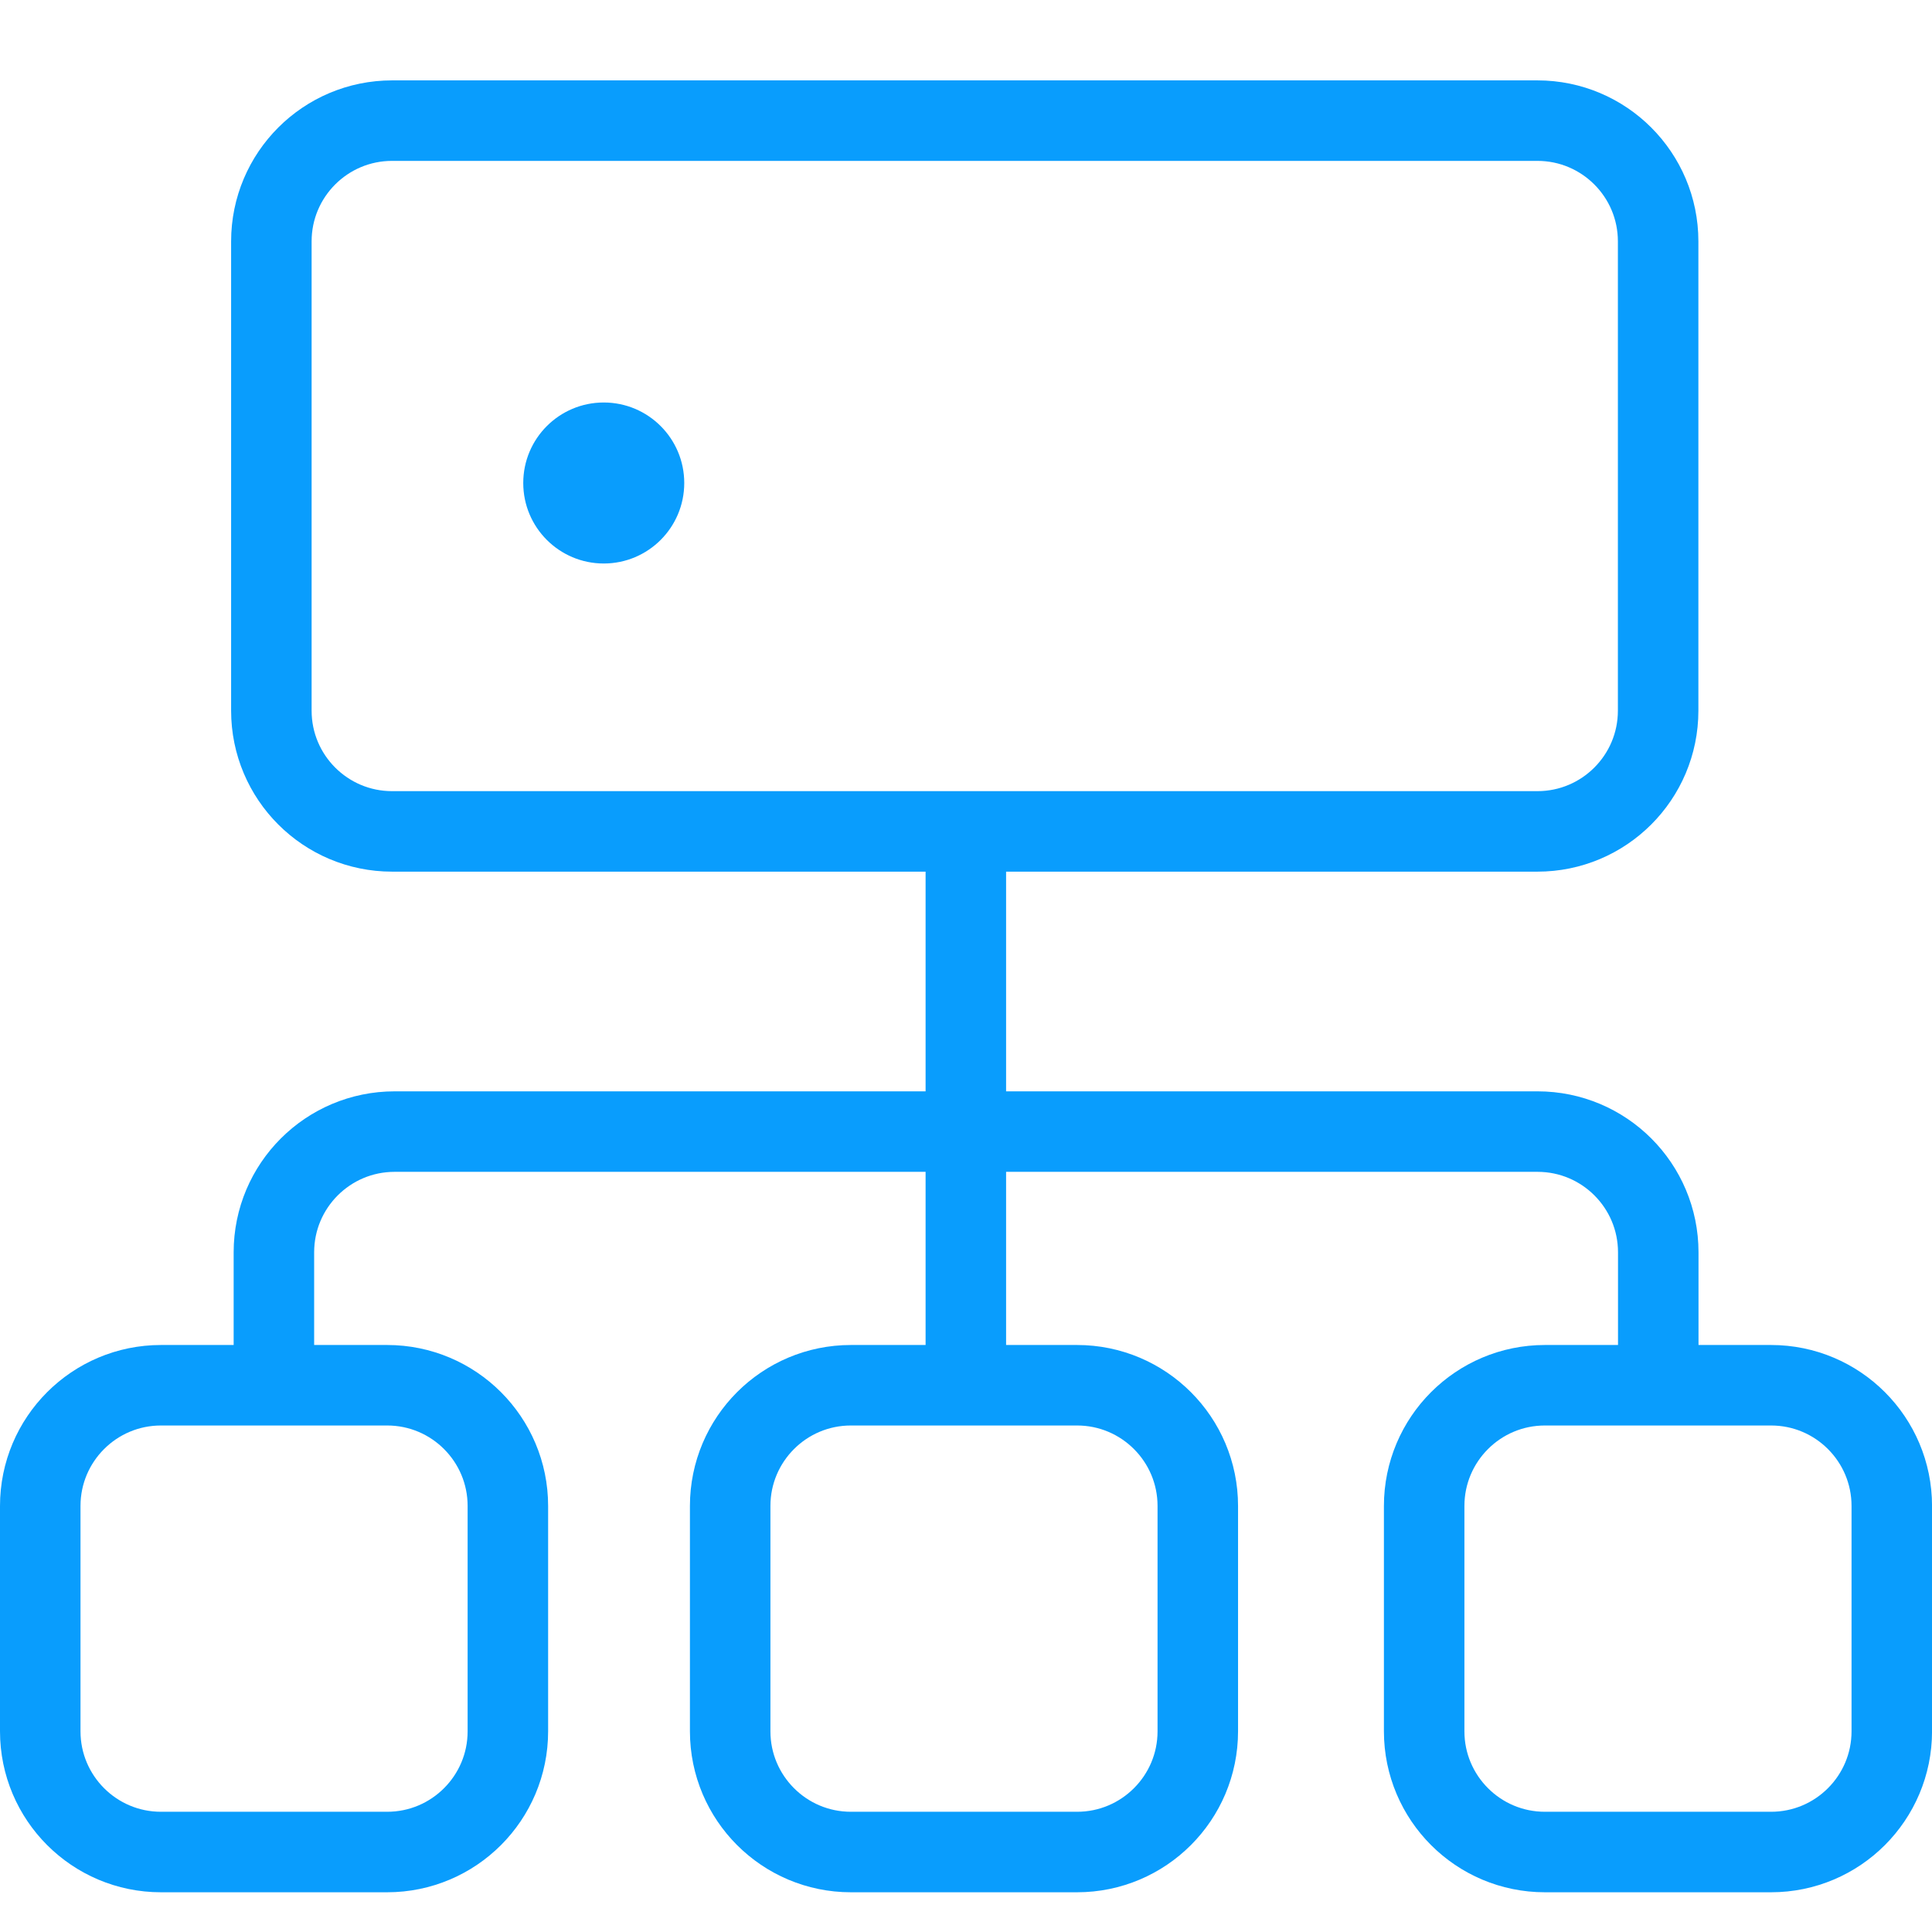
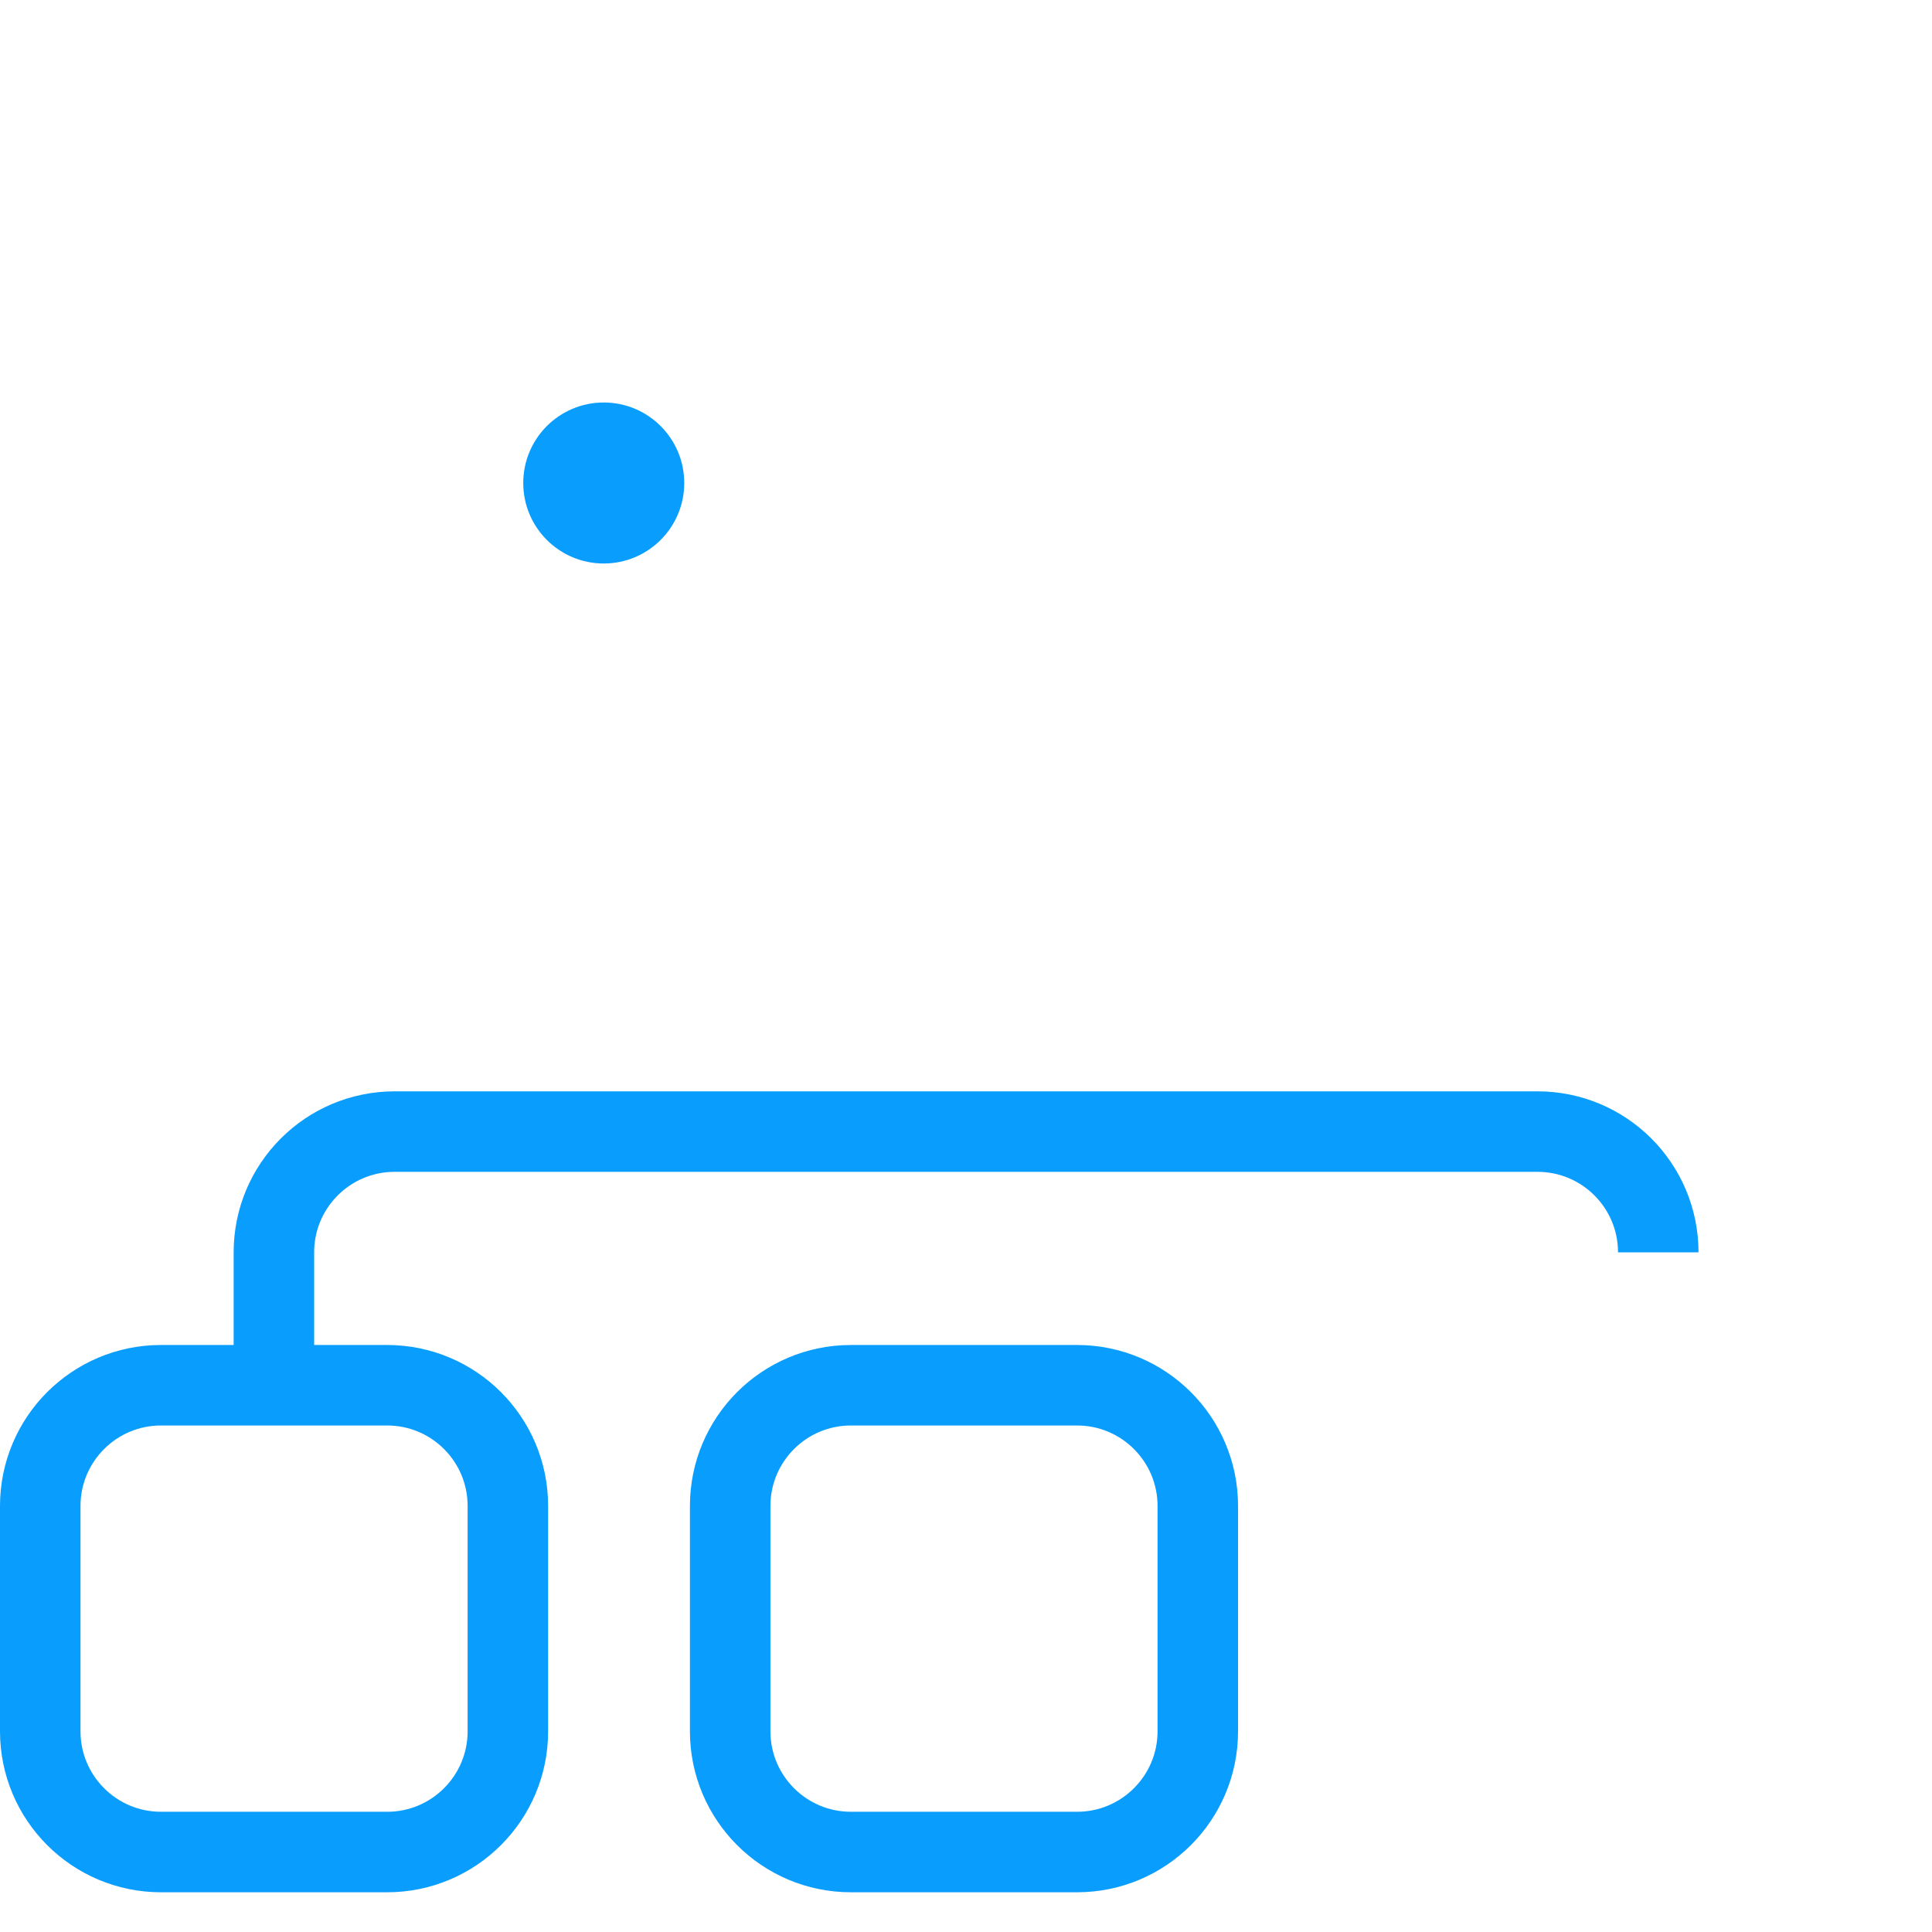
<svg xmlns="http://www.w3.org/2000/svg" width="48" height="48" viewBox="0 0 48 48" fill="none">
-   <path d="M38.196 2.997H9.742C8.085 2.997 6.742 4.34 6.742 5.997V17.656C6.742 19.313 8.085 20.656 9.742 20.656H38.196C39.853 20.656 41.196 19.313 41.196 17.656V5.997C41.196 4.34 39.853 2.997 38.196 2.997Z" stroke="#099DFD" stroke-width="2" stroke-miterlimit="10" />
  <path d="M9.618 34.416H4C2.343 34.416 1 35.759 1 37.416V43.013C1 44.669 2.343 46.013 4 46.013H9.618C11.275 46.013 12.618 44.669 12.618 43.013V37.416C12.618 35.759 11.275 34.416 9.618 34.416Z" stroke="#099DFD" stroke-width="2" stroke-miterlimit="10" />
  <path d="M26.759 34.416H21.141C19.484 34.416 18.141 35.759 18.141 37.416V43.013C18.141 44.669 19.484 46.013 21.141 46.013H26.759C28.415 46.013 29.759 44.669 29.759 43.013V37.416C29.759 35.759 28.415 34.416 26.759 34.416Z" stroke="#099DFD" stroke-width="2" stroke-miterlimit="10" />
-   <path d="M44.001 34.416H38.383C36.726 34.416 35.383 35.759 35.383 37.416V43.013C35.383 44.669 36.726 46.013 38.383 46.013H44.001C45.658 46.013 47.001 44.669 47.001 43.013V37.416C47.001 35.759 45.658 34.416 44.001 34.416Z" stroke="#099DFD" stroke-width="2" stroke-miterlimit="10" />
-   <path d="M6.805 34.416V31.114C6.805 29.457 8.148 28.114 9.805 28.114H38.199C39.856 28.114 41.199 29.457 41.199 31.114V34.416" stroke="#099DFD" stroke-width="2" stroke-miterlimit="10" />
-   <path d="M23.996 20.656V34.416" stroke="#099DFD" stroke-width="2" stroke-miterlimit="10" />
+   <path d="M6.805 34.416V31.114C6.805 29.457 8.148 28.114 9.805 28.114H38.199C39.856 28.114 41.199 29.457 41.199 31.114" stroke="#099DFD" stroke-width="2" stroke-miterlimit="10" />
  <circle cx="15" cy="12" r="2" fill="#099DFD" />
</svg>